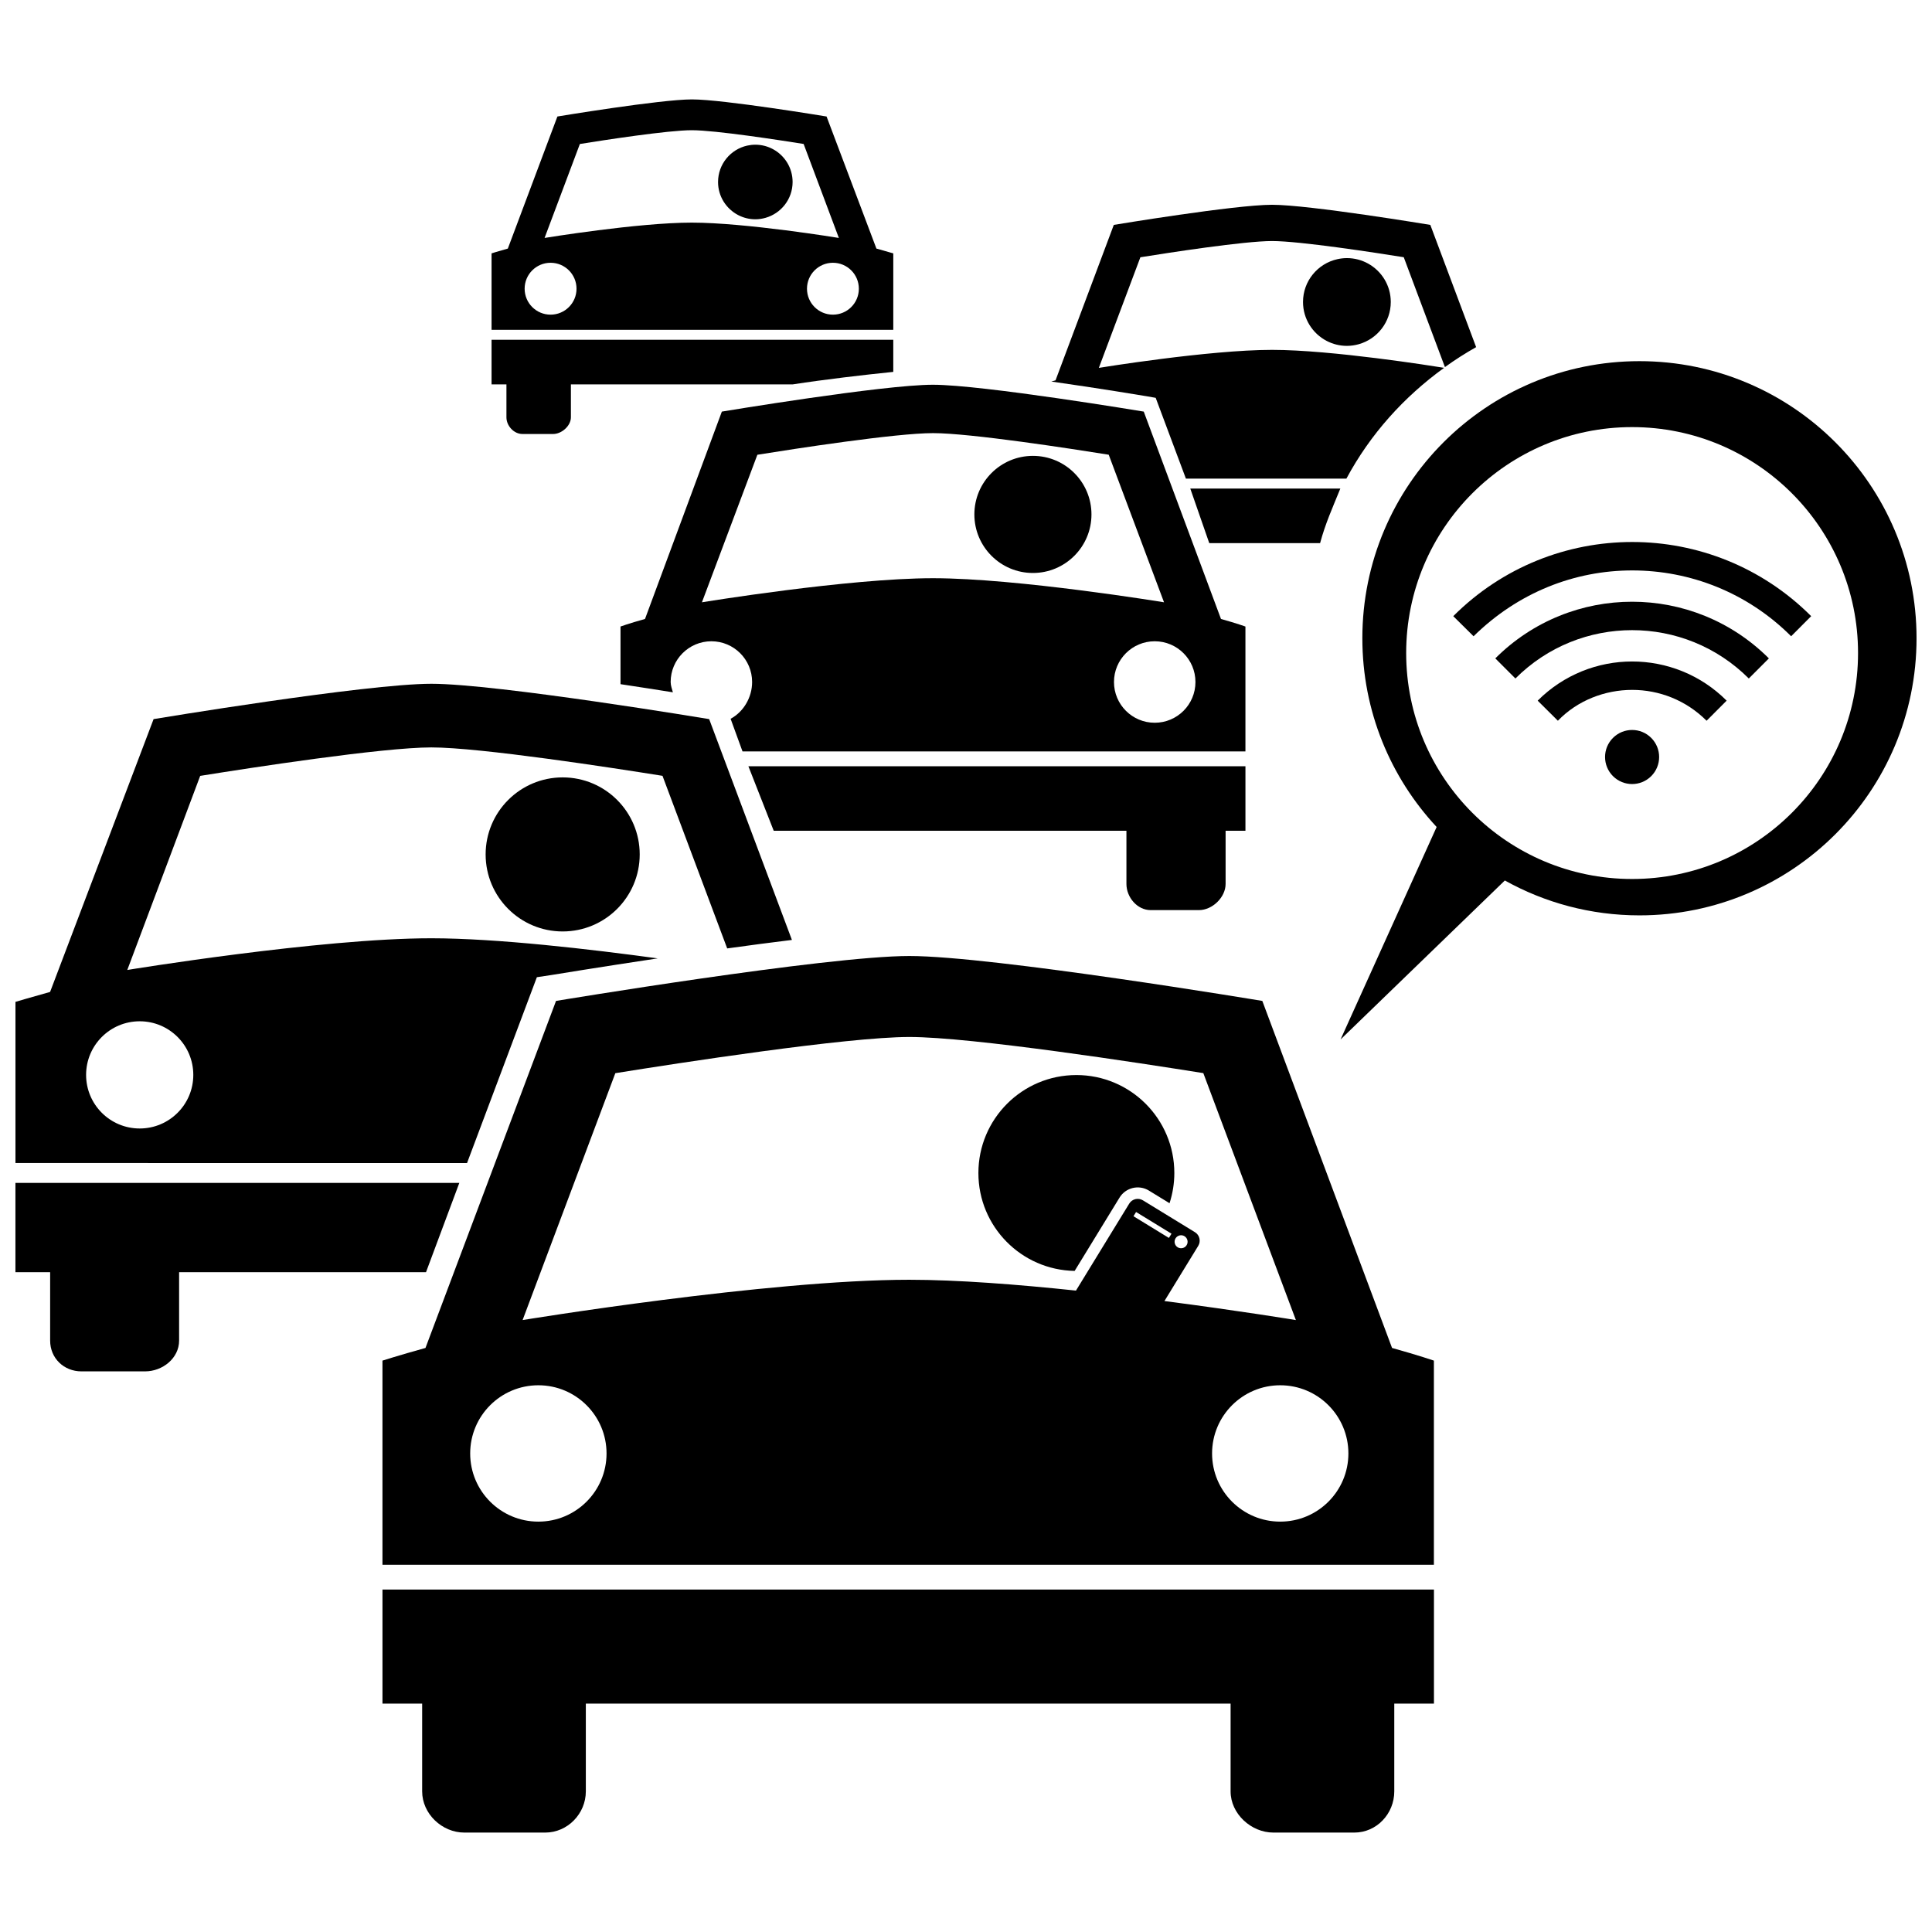
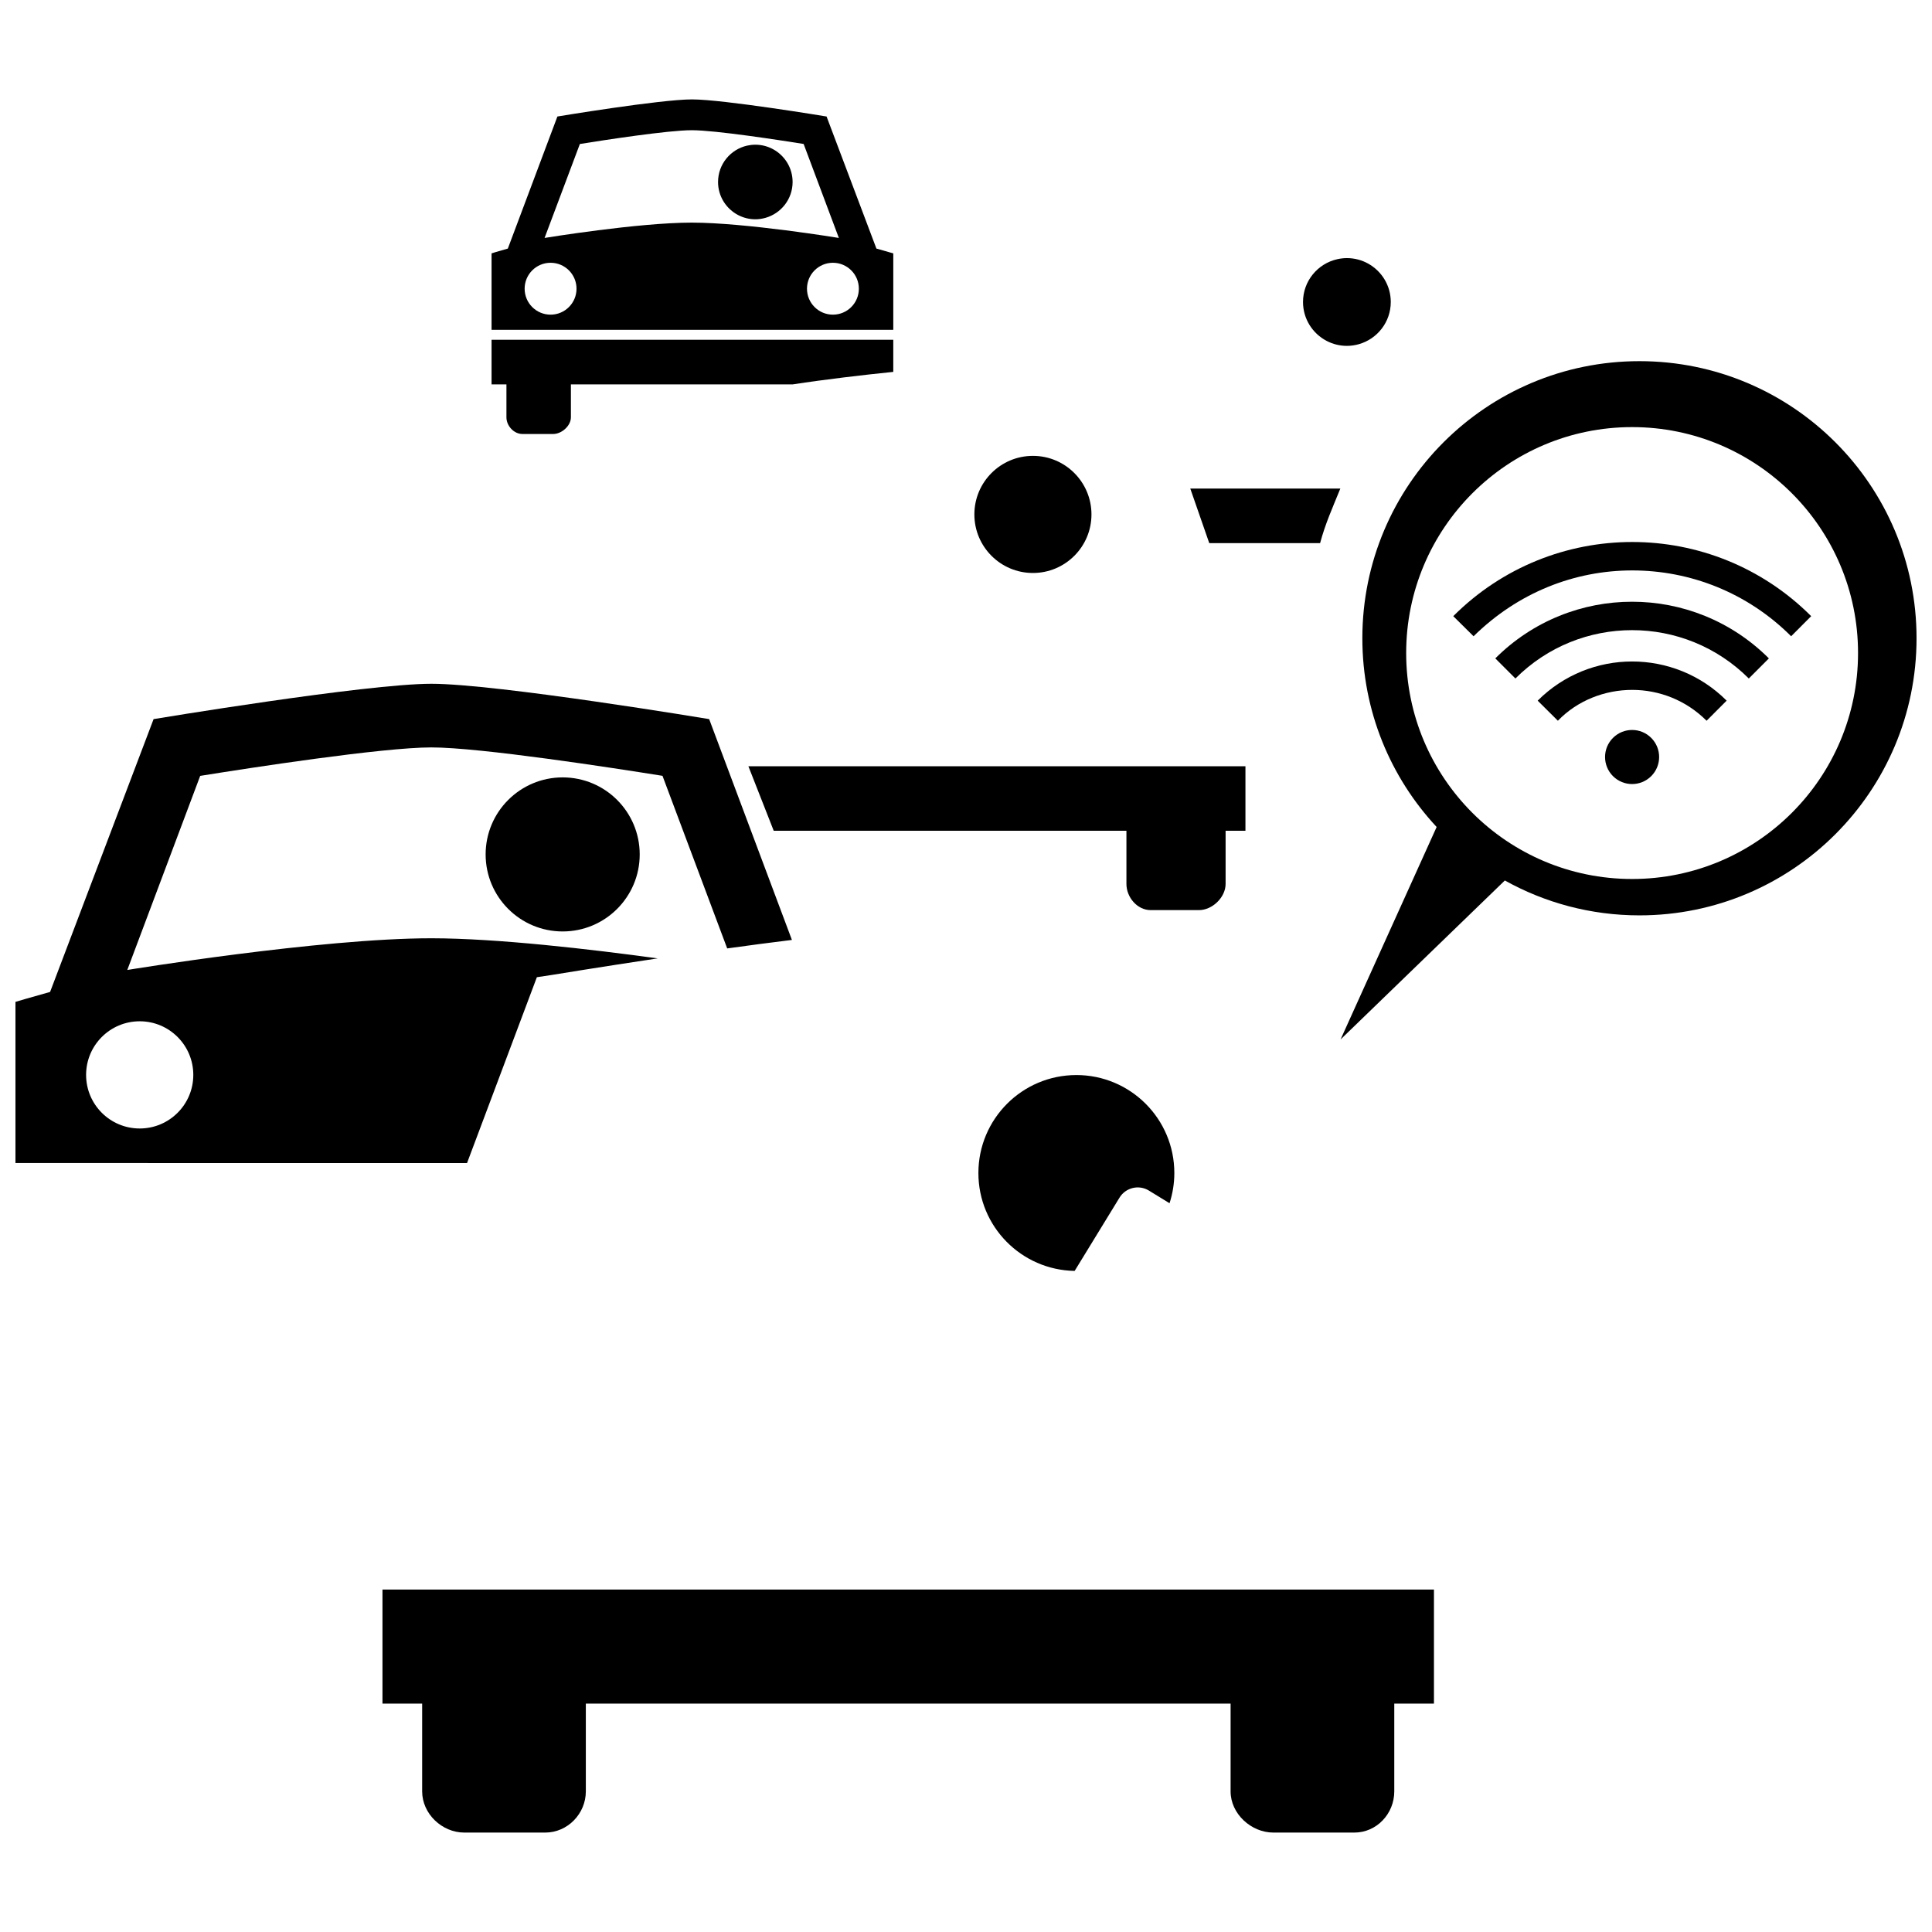
<svg xmlns="http://www.w3.org/2000/svg" width="800px" height="800px" version="1.1" viewBox="144 144 512 512">
  <defs>
    <clipPath id="c">
-       <path d="m148.09 457h117.91v51h-117.91z" />
+       <path d="m148.09 457h117.91h-117.91z" />
    </clipPath>
    <clipPath id="b">
      <path d="m148.09 325h205.91v128h-205.91z" />
    </clipPath>
    <clipPath id="a">
      <path d="m499 239h152.9v181h-152.9z" />
    </clipPath>
  </defs>
  <path d="m493.84 287.93c1.422-5.258 3.227-9.199 5.363-14.457h-39.766l5.027 14.457z" />
-   <path d="m450.27 249.43 8.008 21.41h42.531c6.356-11.828 15.238-21.648 25.895-29.363-3.027-0.488-29.793-4.758-45.598-4.758-16.777 0-45.902 4.773-45.902 4.773l11.008-29.312c7.352-1.18 27.484-4.301 34.902-4.301 7.41 0 27.551 3.113 34.895 4.289l10.91 29.113c2.652-1.91 5.41-3.676 8.27-5.285l-12.141-32.395s-32.059-5.332-41.941-5.332c-9.887 0-41.941 5.332-41.941 5.332l-15.441 41.195c-0.395 0.109-0.766 0.215-1.117 0.316 12.809 1.816 24.391 3.754 25.301 3.906z" />
  <path d="m512.57 224.03c0-4.387-2.43-8.203-6.016-10.184-1.664-0.922-3.578-1.445-5.613-1.445-0.871 0-1.719 0.105-2.535 0.285-5.203 1.16-9.094 5.793-9.094 11.344 0 4.492 2.551 8.383 6.281 10.32 1.602 0.832 3.418 1.309 5.348 1.309 1.102 0 2.164-0.164 3.176-0.449 4.875-1.383 8.453-5.859 8.453-11.18z" />
  <path d="m380.73 234.04h-106.46v11.828h3.941v8.727c0 2.254 1.977 4.418 4.234 4.418h8.152c2.258 0 4.699-2.164 4.699-4.418v-8.727h58.773c8.52-1.312 18.773-2.512 26.66-3.316z" />
  <path d="m380.73 231.41v-20.262s-1.723-0.512-4.473-1.277l-13.207-34.996s-27.285-4.531-35.676-4.531c-8.398 0-35.656 4.531-35.656 4.531l-13.137 35c-2.758 0.766-4.312 1.273-4.312 1.273v20.262zm-9.125-10.898c0 3.797-3.074 6.875-6.875 6.875-3.793 0-6.871-3.078-6.871-6.875 0-3.797 3.078-6.875 6.871-6.875 3.801 0 6.875 3.078 6.875 6.875zm-73.934-38.352c6.246-1.004 23.352-3.652 29.652-3.652 6.297 0 23.406 2.648 29.648 3.644l9.336 24.906s-24.738-4.062-38.988-4.062c-14.254 0-39 4.062-39 4.062zm-7.762 31.477c3.793 0 6.875 3.078 6.875 6.875 0 3.797-3.078 6.875-6.875 6.875-3.801 0-6.875-3.078-6.875-6.875 0-3.797 3.078-6.875 6.875-6.875z" />
  <path d="m334.29 192.23c0 3.816 2.168 7.121 5.336 8.77 1.363 0.707 2.906 1.113 4.543 1.113 0.938 0 1.84-0.141 2.695-0.383 4.144-1.176 7.184-4.977 7.184-9.5 0-3.727-2.066-6.969-5.113-8.652-1.414-0.781-3.039-1.23-4.769-1.23-0.742 0-1.461 0.09-2.156 0.242-4.414 0.988-7.719 4.926-7.719 9.641z" />
  <path d="m448.93 385.19h12.809c3.543 0 7.059-3.394 7.059-6.934v-14.098h5.258v-17.086h-131.72l6.707 17.086h93.473v14.098c0 3.539 2.875 6.934 6.418 6.934z" />
-   <path d="m321.73 324.74c0-5.965 4.832-10.797 10.797-10.797 5.957 0 10.793 4.832 10.793 10.797 0 4.117-2.309 7.926-5.699 9.746l3.152 8.645h133.28v-33.09s-2.164-0.801-6.477-2.004l-20.469-54.957s-42.707-7.117-55.887-7.117c-13.191 0-55.922 7.117-55.922 7.117l-20.363 54.953c-4.32 1.203-6.492 2.004-6.492 2.004v15.277c5.258 0.781 9.883 1.527 13.879 2.156-0.23-0.875-0.59-1.785-0.59-2.731zm128.28-10.797c5.969 0 10.797 4.832 10.797 10.797 0 5.965-4.828 10.797-10.797 10.797-5.957 0-10.793-4.832-10.793-10.797 0-5.965 4.836-10.797 10.793-10.797zm-105.3-49.426c9.805-1.578 36.668-5.734 46.562-5.734 9.887 0 36.754 4.156 46.551 5.723l14.656 39.109s-38.848-6.383-61.219-6.383c-22.383 0-61.238 6.383-61.238 6.383z" />
  <path d="m433.25 280.33c0 8.566-6.949 15.516-15.516 15.516-8.57 0-15.516-6.949-15.516-15.516 0-8.57 6.945-15.52 15.516-15.52 8.566 0 15.516 6.949 15.516 15.52" />
  <g clip-path="url(#c)">
    <path d="m148.09 457.48v23.66h9.199v18.137c0 4.656 3.629 8.152 8.301 8.152h16.844c4.664 0 9.031-3.496 9.031-8.152v-18.137h65.434l8.828-23.66z" />
  </g>
  <g clip-path="url(#b)">
    <path d="m267.77 452.22 18.504-49.246 3.945-0.598c1.176-0.195 12.941-2.117 28.074-4.391-17.52-2.402-42.551-5.332-59.984-5.332-29.449 0-80.574 8.402-80.574 8.402l19.32-51.438c12.902-2.074 48.246-7.543 61.266-7.543 13.008 0 48.359 5.469 61.25 7.531l17.145 45.738c5.742-0.797 11.559-1.566 17.152-2.25l-21.93-58.52s-56.273-9.363-73.613-9.363c-17.352 0-73.621 9.363-73.621 9.363l-27.426 72.301c-5.684 1.582-9.18 2.637-9.18 2.637v42.707zm-86.746-37.57c7.84 0 14.203 6.359 14.203 14.207 0 7.848-6.363 14.203-14.203 14.203-7.852 0-14.207-6.359-14.207-14.203 0-7.848 6.356-14.207 14.207-14.207z" />
  </g>
  <path d="m313.53 370.43c0 11.277-9.141 20.414-20.418 20.414-11.273 0-20.414-9.137-20.414-20.414 0-11.273 9.141-20.414 20.414-20.414 11.277 0 20.418 9.141 20.418 20.414" />
  <path d="m429.25 428.9c-14.344 0-25.965 11.625-25.965 25.965 0 14.188 11.379 25.695 25.508 25.941l11.898-19.43c1.629-2.656 5.113-3.496 7.769-1.867l5.481 3.359c0.816-2.523 1.27-5.207 1.27-8.004 0.004-14.34-11.625-25.965-25.961-25.965z" />
  <g clip-path="url(#a)">
    <path d="m578.47 239.71c-40.559 0-73.434 32.875-73.434 73.434 0 19.328 7.477 36.906 19.688 50.016l-25.461 56.309 43.535-42.133c10.562 5.883 22.723 9.246 35.672 9.246 40.555 0 73.434-32.879 73.434-73.438s-32.875-73.434-73.434-73.434zm-1.945 137.23c-33.07 0-59.875-26.809-59.875-59.879 0-33.066 26.809-59.875 59.875-59.875 33.07 0 59.875 26.809 59.875 59.875 0 33.07-26.805 59.879-59.875 59.879z" />
  </g>
  <path d="m581.59 339.55c2.801 2.801 2.797 7.336 0 10.133-2.801 2.801-7.336 2.797-10.137 0-2.797-2.801-2.797-7.336 0.004-10.137 2.801-2.797 7.336-2.797 10.133 0.004" />
  <path d="m551.5 329.68 5.356 5.324v-0.004c5.258-5.453 12.543-8.168 19.695-8.172 7.148 0.004 14.25 2.715 19.711 8.176l5.316-5.324c-6.91-6.914-15.988-10.383-25.043-10.379-9.051-0.004-18.133 3.465-25.035 10.379z" />
  <path d="m529.13 307.29 5.383 5.328v-0.004c11.828-11.637 26.805-17.445 42.062-17.445 15.254 0.004 30.449 5.809 42.094 17.445l5.312-5.324c-13.098-13.098-30.27-19.656-47.426-19.656-17.164 0-34.336 6.562-47.426 19.656z" />
  <path d="m540.27 318.48 5.328 5.328c8.547-8.551 19.719-12.809 30.926-12.812 11.203 0.004 22.371 4.266 30.926 12.812l5.32-5.328c-10-10-23.141-15.02-36.246-15.016-13.109-0.004-26.25 5.016-36.254 15.016z" />
  <path d="m245.36 565.25v30.23h10.516v23.254c0 5.922 5.242 10.918 11.18 10.918h21.426c5.934 0 10.77-4.996 10.77-10.918v-23.254h170.87v23.254c0 5.922 5.422 10.918 11.348 10.918h21.434c5.934 0 10.594-4.996 10.594-10.918v-23.254h10.516v-30.23z" />
-   <path d="m384.99 397.35c-22.07 0-93.637 11.906-93.637 11.906l-34.598 91.965c-7.231 2.012-11.398 3.356-11.398 3.356v54.105h278.64v-54.105s-3.871-1.34-11.09-3.356l-34.379-91.965s-71.488-11.906-93.543-11.906zm-98.316 113.76c9.973 0 18.066 8.09 18.066 18.07 0 9.98-8.094 18.066-18.066 18.066-9.988 0-18.07-8.086-18.07-18.066 0-9.98 8.082-18.07 18.07-18.07zm157.71-44.797 0.688-1.121 9.387 5.75-0.688 1.121zm56.953 62.867c0 9.98-8.082 18.066-18.066 18.066-9.973 0-18.059-8.086-18.059-18.066 0-9.98 8.09-18.07 18.059-18.07 9.988 0 18.066 8.09 18.066 18.07zm-48.75-40.391 8.961-14.629c0.754-1.234 0.363-2.859-0.867-3.613l-13.805-8.453c-1.234-0.754-2.859-0.363-3.613 0.867l-14.121 23.059c-15.484-1.633-31.422-2.871-44.168-2.871-37.453 0-102.48 10.68-102.48 10.68l24.574-65.426c16.41-2.641 61.363-9.594 77.922-9.594 16.543 0 61.504 6.957 77.902 9.578l24.531 65.445c-0.004-0.008-15.055-2.481-34.836-5.043zm2.945-16.613c0.5-0.812 1.559-1.066 2.371-0.57 0.812 0.5 1.066 1.559 0.57 2.371-0.496 0.812-1.559 1.066-2.371 0.57s-1.066-1.559-0.57-2.371z" />
</svg>